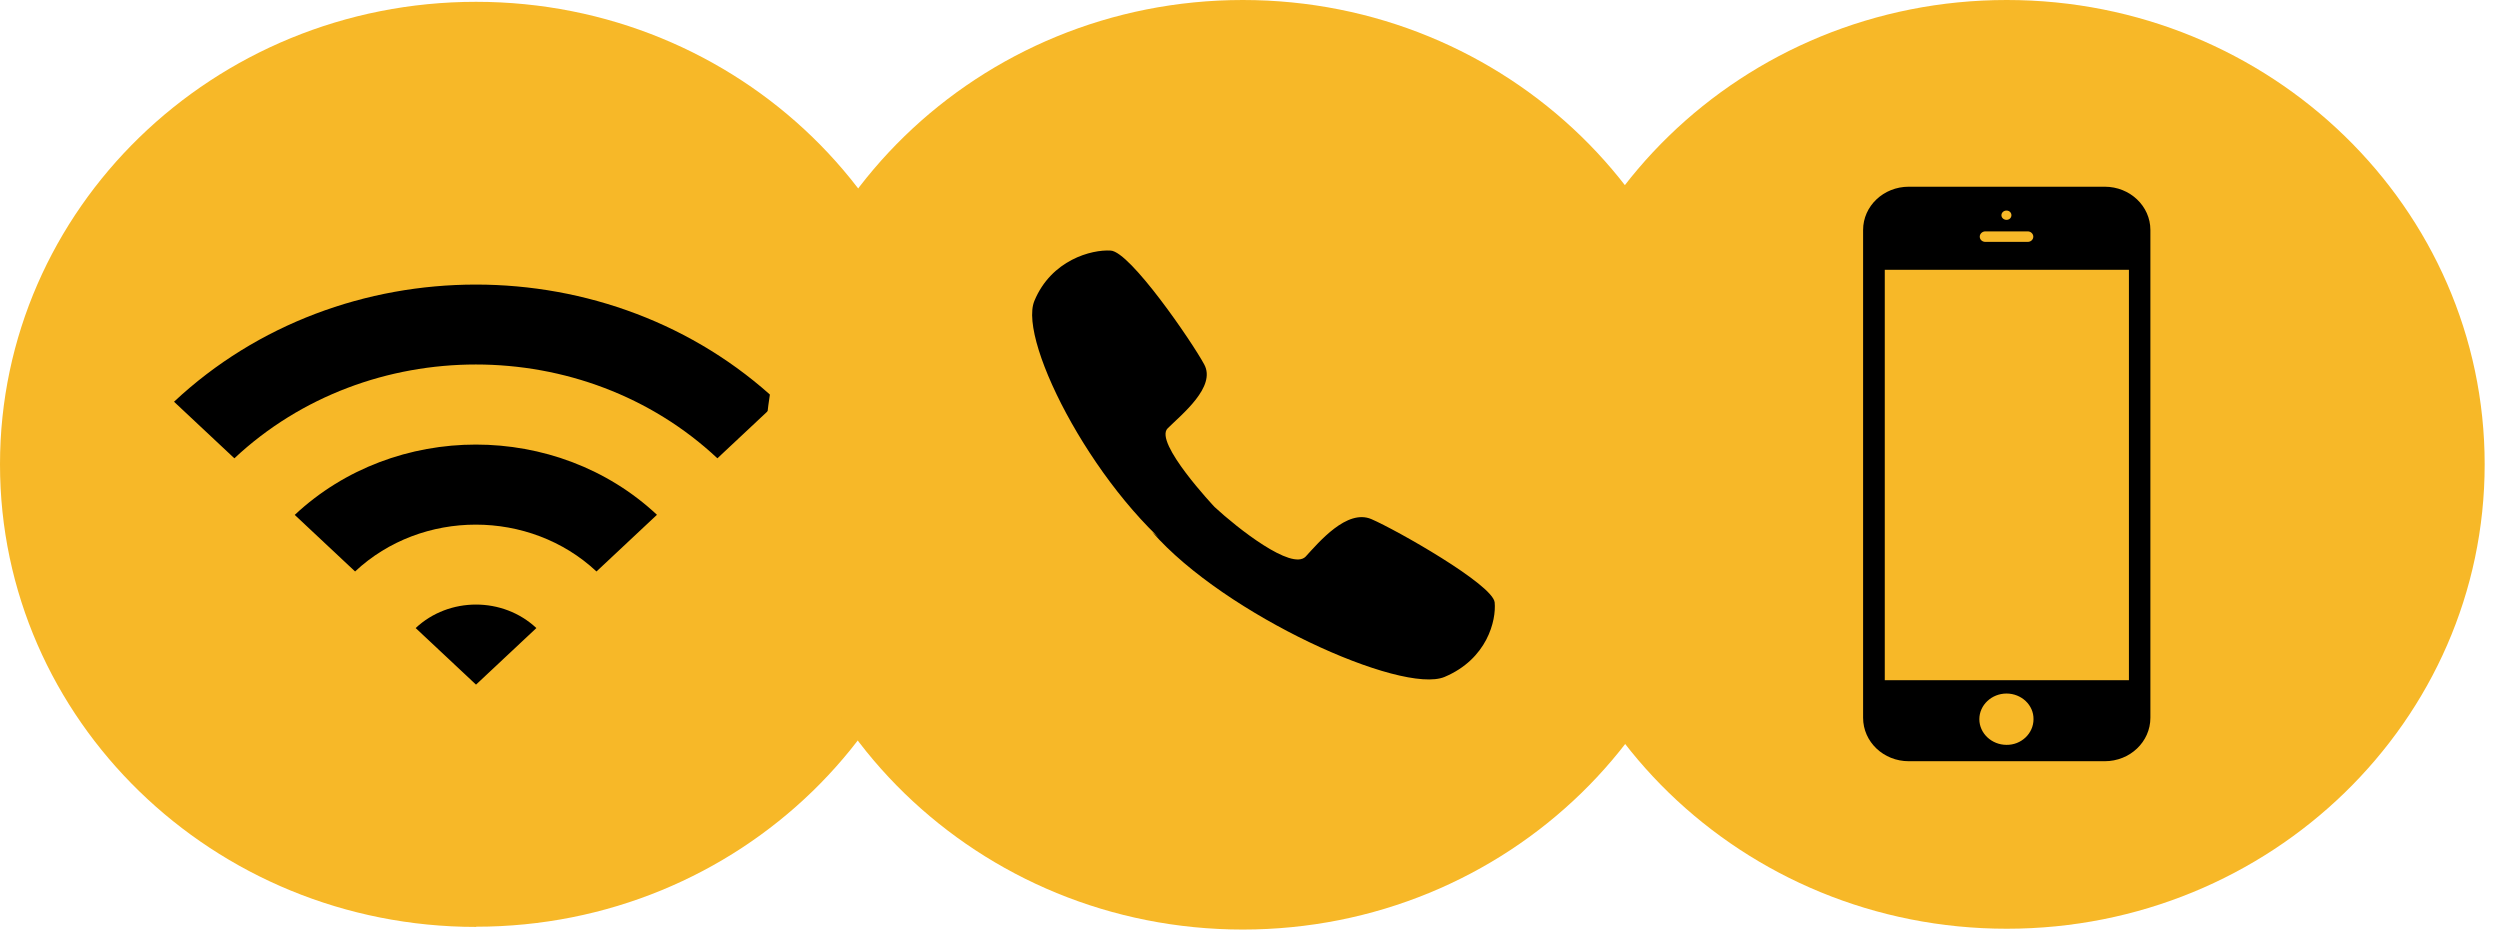
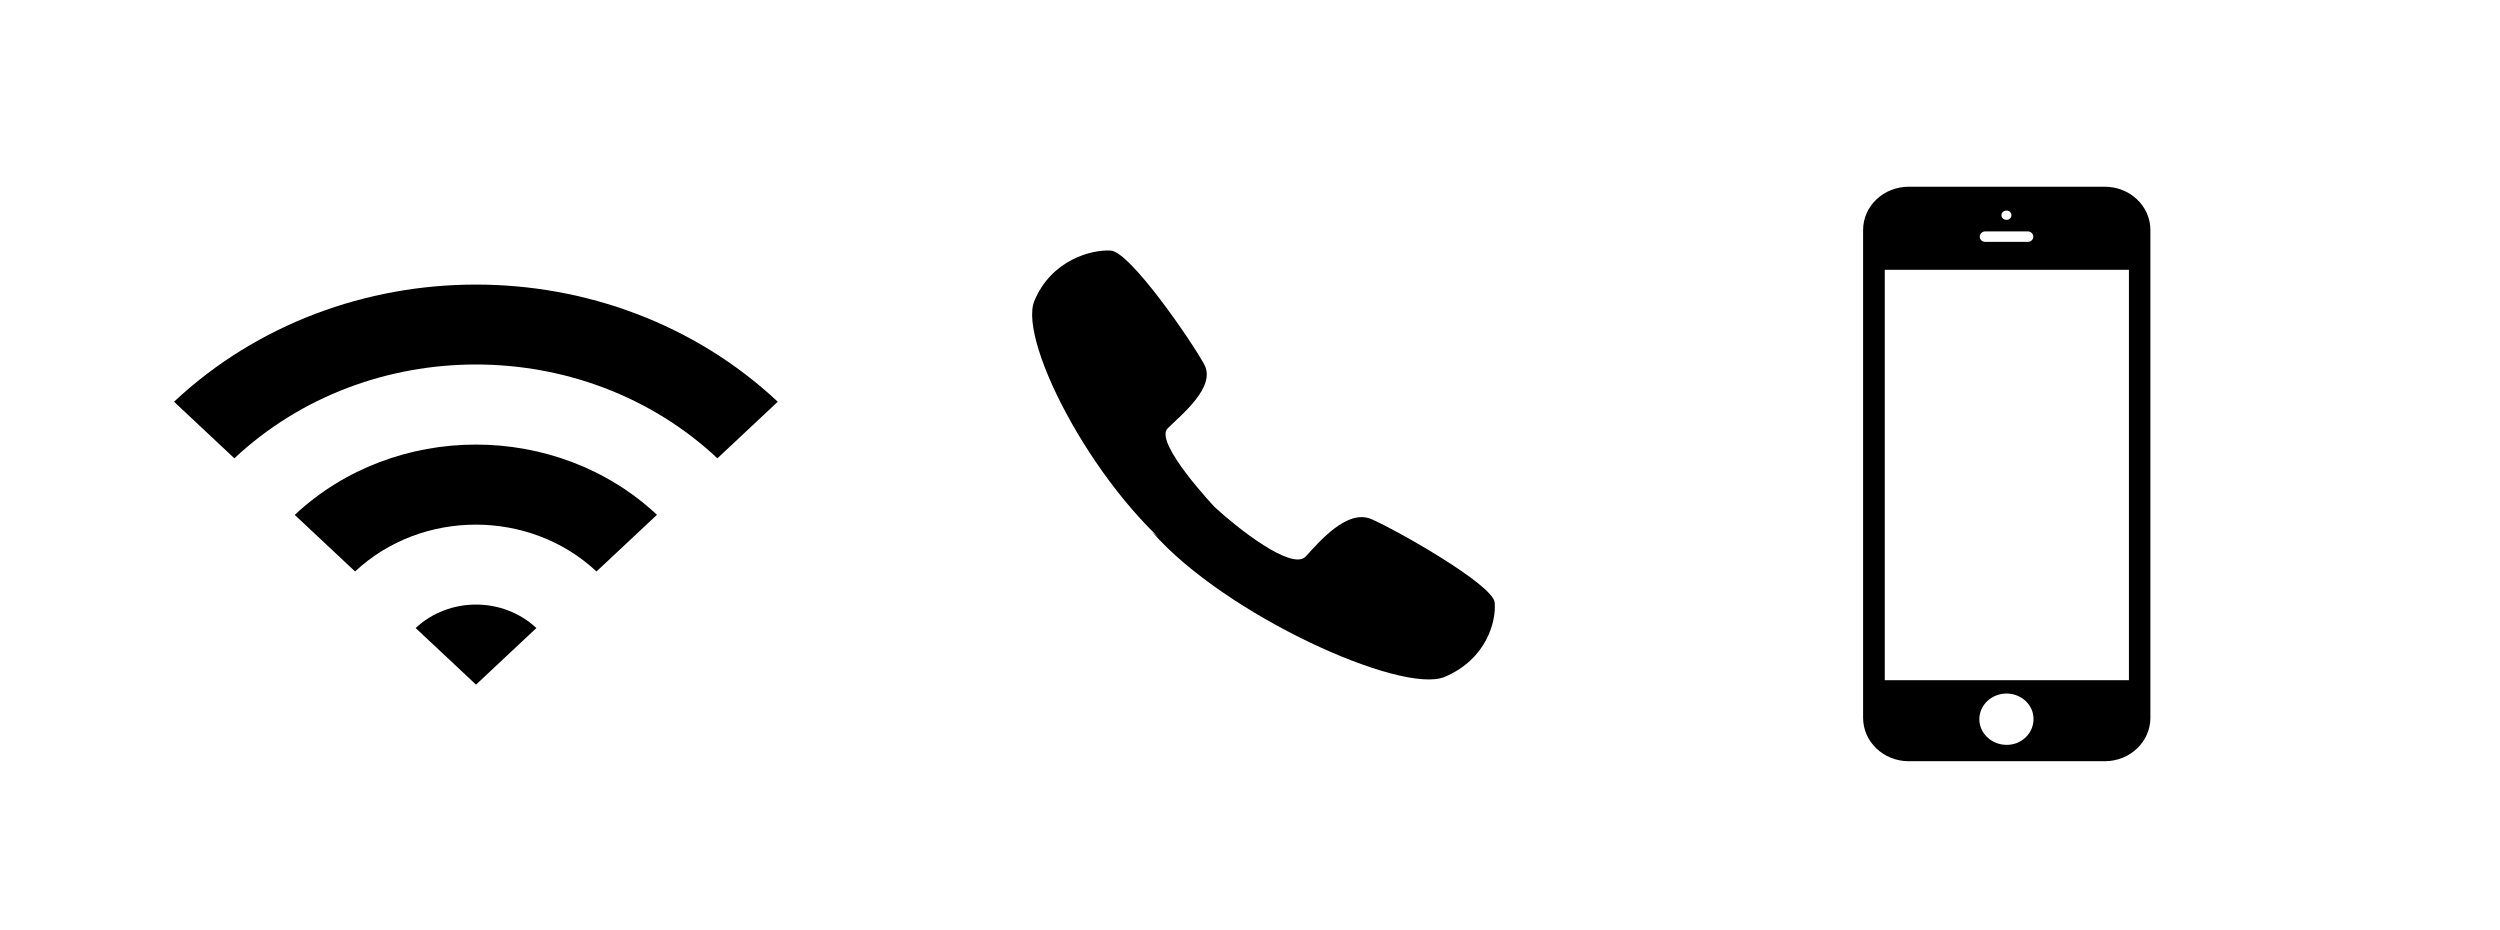
<svg xmlns="http://www.w3.org/2000/svg" width="121" height="45" viewBox="0 0 121 45" fill="none">
-   <path d="M97.126 44.951C109.9 44.951 120.258 34.887 120.258 22.476C120.258 10.064 109.9 0 97.126 0C84.352 0 73.995 10.064 73.995 22.476C73.995 34.887 84.352 44.951 97.126 44.951Z" fill="#F7B828" />
  <path d="M101.868 9.037H92.385C91.161 9.037 90.174 9.976 90.174 11.13V34.74C90.174 35.904 91.161 36.843 92.385 36.843H101.868C103.092 36.843 104.079 35.904 104.079 34.74V11.13C104.079 9.976 103.092 9.037 101.868 9.037ZM97.116 10.191C97.25 10.191 97.353 10.289 97.353 10.416C97.353 10.543 97.25 10.641 97.116 10.641C96.982 10.641 96.869 10.543 96.869 10.416C96.869 10.289 96.982 10.191 97.116 10.191ZM96.088 11.199H98.145C98.289 11.199 98.412 11.316 98.412 11.453C98.412 11.6 98.289 11.707 98.145 11.707H96.088C95.944 11.707 95.82 11.6 95.82 11.453C95.82 11.316 95.944 11.199 96.088 11.199ZM97.116 36.051C96.396 36.051 95.8 35.493 95.8 34.809C95.8 34.124 96.396 33.567 97.116 33.567C97.836 33.567 98.433 34.124 98.422 34.809C98.422 35.503 97.826 36.061 97.116 36.051ZM103.04 32.921H91.223V13.057H103.04V32.921Z" fill="black" />
-   <path d="M23.039 44.853C35.761 44.853 46.078 34.828 46.078 22.466C46.078 10.103 35.761 0.088 23.039 0.088C10.316 0.088 0 10.113 0 22.476C0 34.838 10.316 44.863 23.039 44.863" fill="#F7B828" />
  <path d="M25.96 30.398C24.345 28.882 21.732 28.882 20.118 30.398L23.039 33.136L25.96 30.398ZM31.802 24.921C26.957 20.383 19.11 20.383 14.265 24.921L17.186 27.659C20.416 24.637 25.641 24.637 28.87 27.659L31.791 24.921H31.802ZM37.644 19.444C29.57 11.883 16.497 11.883 8.423 19.444L11.344 22.182C17.803 16.128 28.263 16.128 34.722 22.182L37.644 19.444Z" fill="black" />
-   <path d="M60.152 44.99C72.936 44.99 83.304 34.916 83.304 22.495C83.304 10.074 72.936 0 60.152 0C47.367 0 37 10.074 37 22.495C37 34.916 47.367 44.99 60.152 44.99Z" fill="#F7B828" />
  <path d="M55.762 25.742C59.28 29.772 67.847 33.625 69.915 32.764C71.982 31.894 72.424 30.026 72.342 29.155C72.249 28.285 67.559 25.634 66.377 25.126C65.194 24.617 63.836 26.241 63.188 26.945C62.51 27.62 59.907 25.576 58.786 24.539C58.786 24.539 55.834 21.409 56.513 20.734C57.192 20.06 58.879 18.72 58.282 17.634C57.696 16.548 54.703 12.177 53.757 12.128C52.841 12.069 50.887 12.578 50.064 14.563C49.242 16.548 53.191 24.128 57.603 27.287" fill="black" />
</svg>